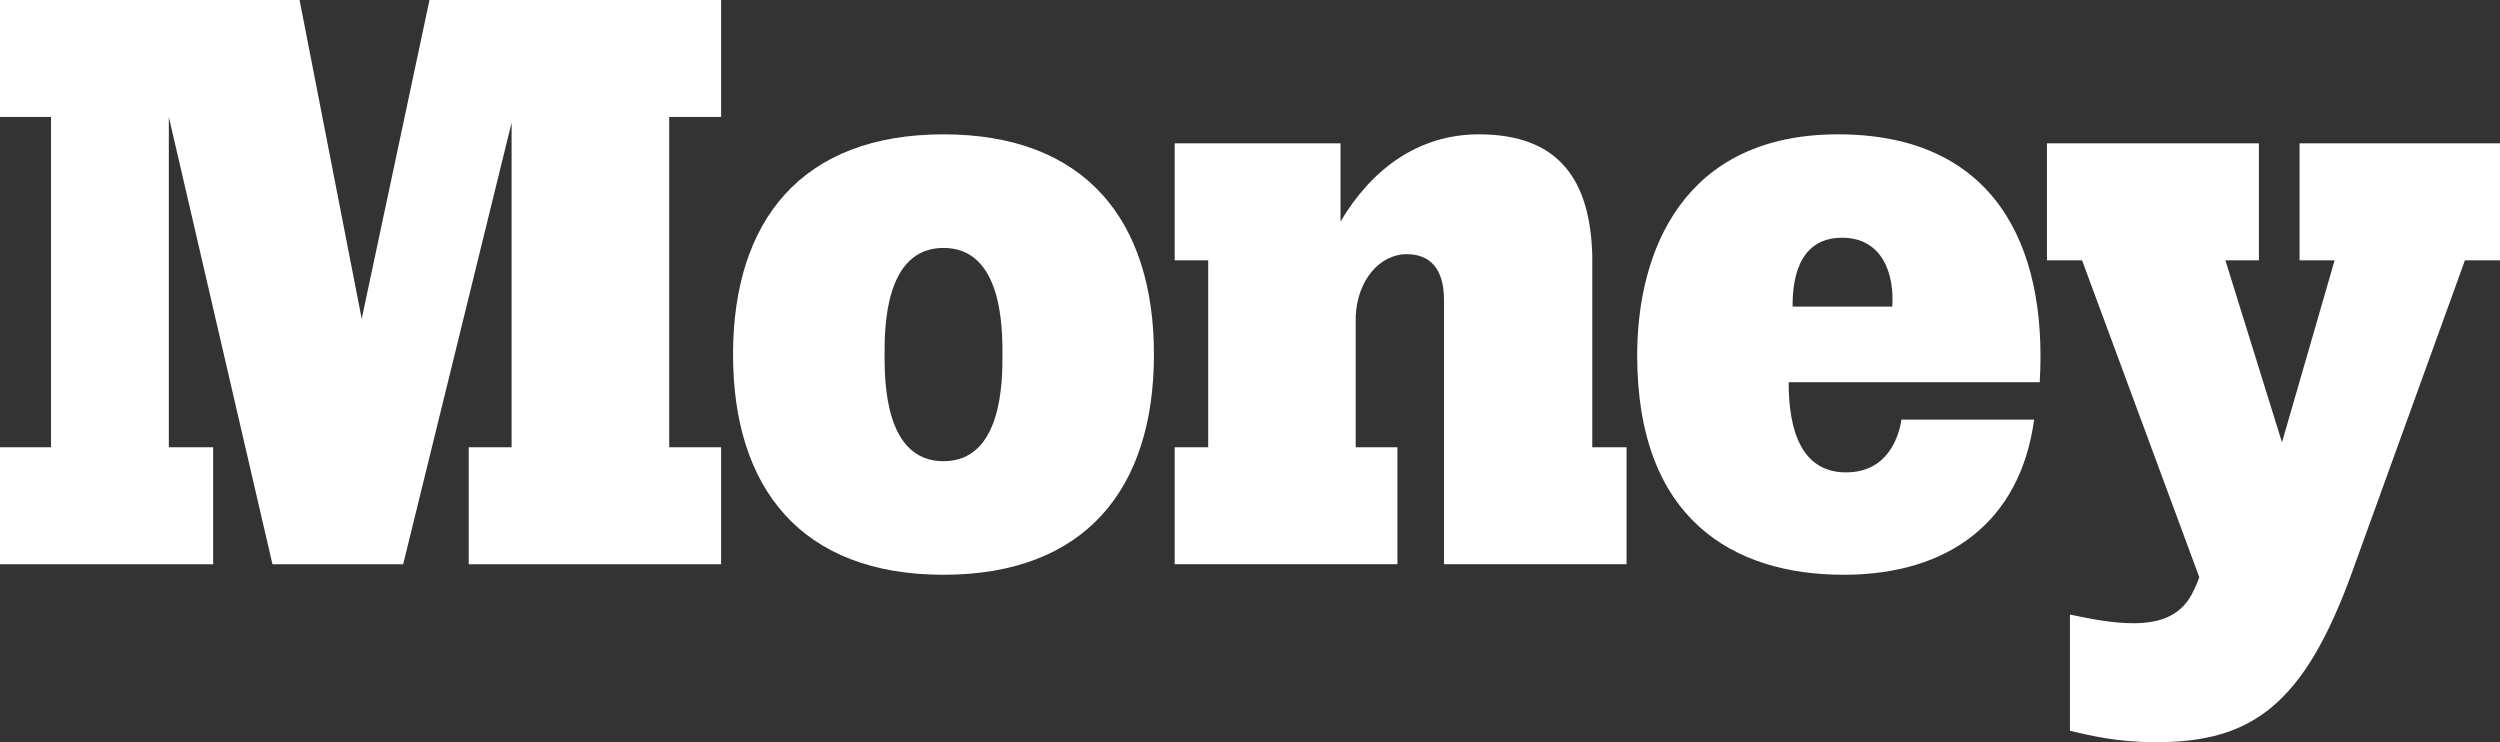
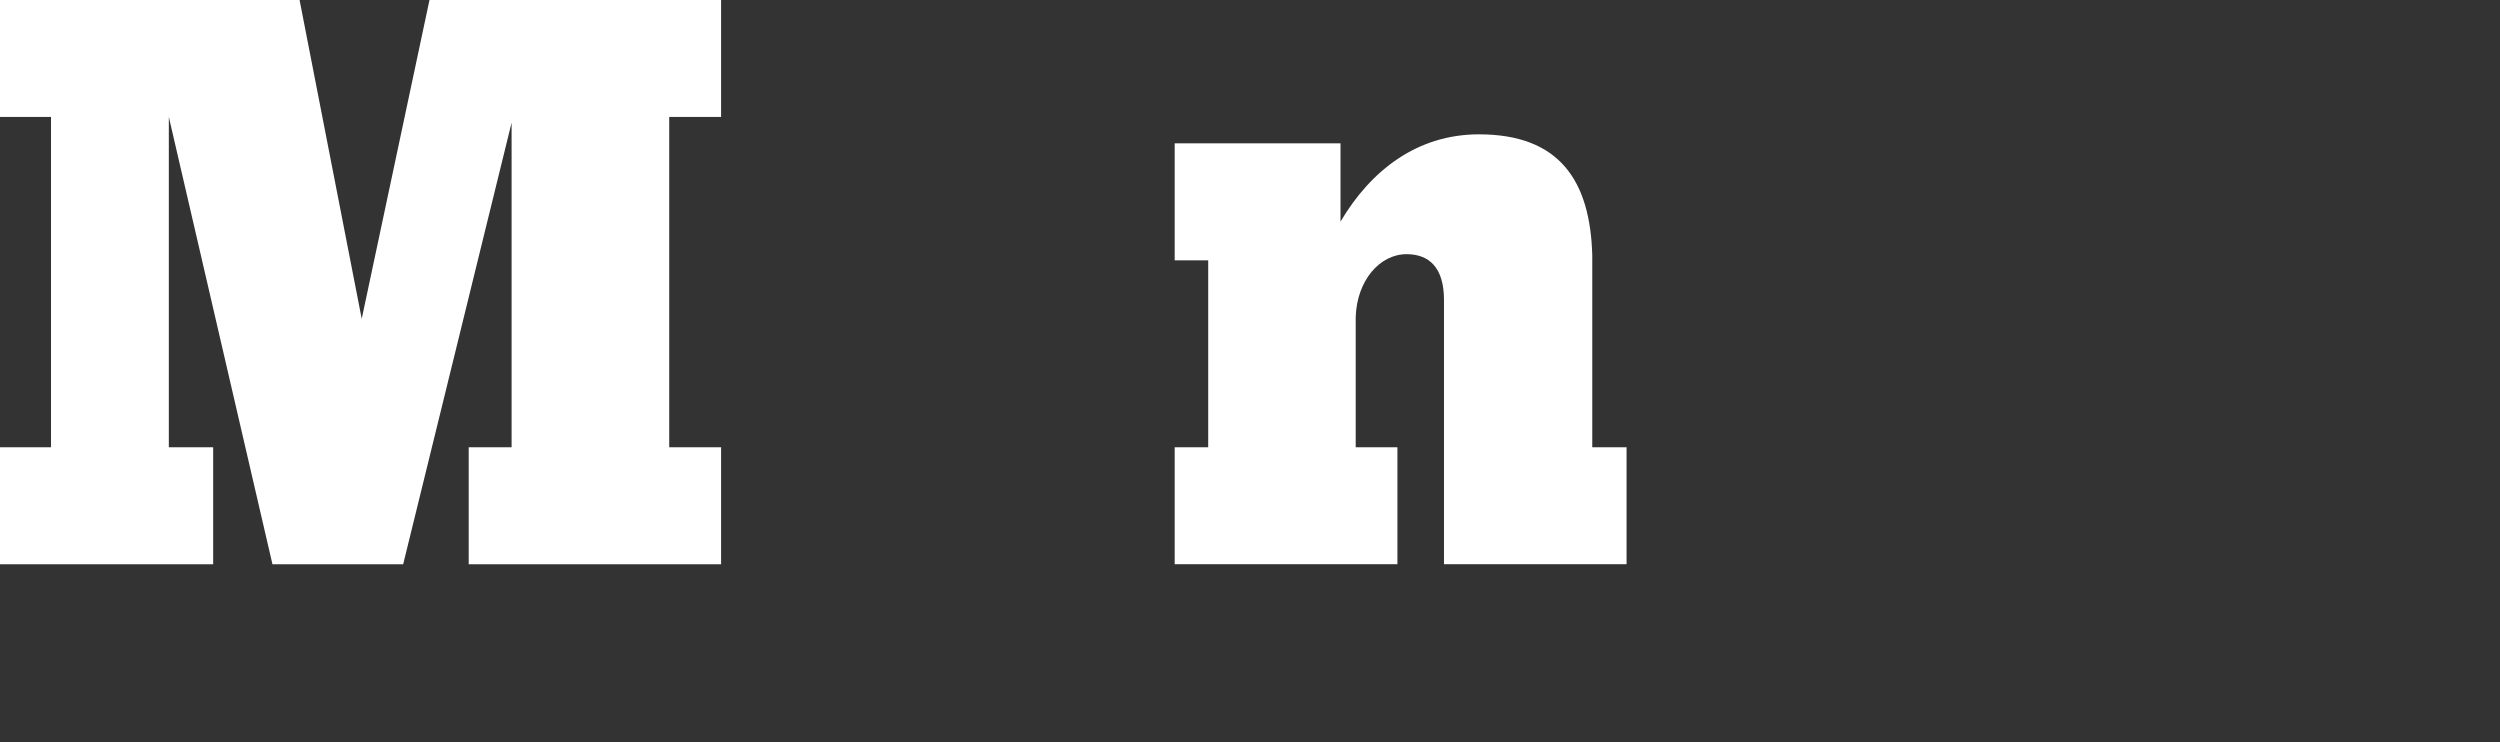
<svg xmlns="http://www.w3.org/2000/svg" width="64" height="19" viewBox="0 0 64 19" fill="none">
  <rect x="0" y="0" width="64" height="19" fill="#333333" stroke="none" />
  <path d="M0 -6.10352e-05H7.669L9.26 8.162L10.995 -6.10352e-05H18.46V2.994H17.132V11.45H18.46V14.445H11.999V11.45H13.097V3.14L10.321 14.445H6.975L4.322 2.994V11.45H5.457V14.445H0V11.45H1.306V2.994H0V-6.10352e-05Z" fill="white" />
  <path d="M40.762 11.45H41.64V14.444H36.966V7.679C36.966 6.858 36.595 6.507 36.007 6.507C35.325 6.507 34.736 7.178 34.706 8.115V11.45H35.774V14.444H30.072V11.45H30.93V6.665H30.072V3.669H34.317V5.673C35.096 4.356 36.284 3.439 37.862 3.439C39.925 3.439 40.711 4.627 40.762 6.539V11.45" fill="white" />
-   <path d="M48.442 7.849C48.498 7.059 48.219 6.086 47.156 6.086C45.932 6.086 45.89 7.38 45.89 7.849H48.442ZM52.074 10.741C51.721 13.343 49.896 14.714 47.198 14.714C44.38 14.714 41.912 13.3 41.912 9.099C41.912 6.425 43.094 3.439 47.054 3.439C51.014 3.439 52.426 6.223 52.217 9.785H45.79C45.79 10.616 45.926 12.093 47.255 12.093C48.355 12.093 48.616 11.136 48.679 10.741H52.074Z" fill="white" />
-   <path d="M22.645 9.076C22.645 9.746 22.645 11.807 24.153 11.807C25.663 11.807 25.663 9.746 25.663 9.076C25.663 8.408 25.663 6.347 24.153 6.347C22.645 6.347 22.645 8.408 22.645 9.076ZM18.766 9.076C18.766 5.647 20.522 3.439 24.153 3.439C27.786 3.439 29.541 5.647 29.541 9.076C29.541 12.508 27.786 14.714 24.153 14.714C20.521 14.714 18.766 12.508 18.766 9.076Z" fill="white" />
-   <path d="M57.828 3.669V6.665H56.97L58.419 11.324L59.766 6.665H58.869V3.669H64V6.665H63.102L60.225 14.616C58.986 18.055 57.643 19 55.199 19C54.179 19 53.543 18.834 52.991 18.709V15.733C53.577 15.857 54.107 15.955 54.616 15.955C55.325 15.955 55.886 15.745 56.172 15.087C56.253 14.92 56.239 14.944 56.302 14.777L53.301 6.665H52.403V3.669H57.828Z" fill="white" />
</svg>